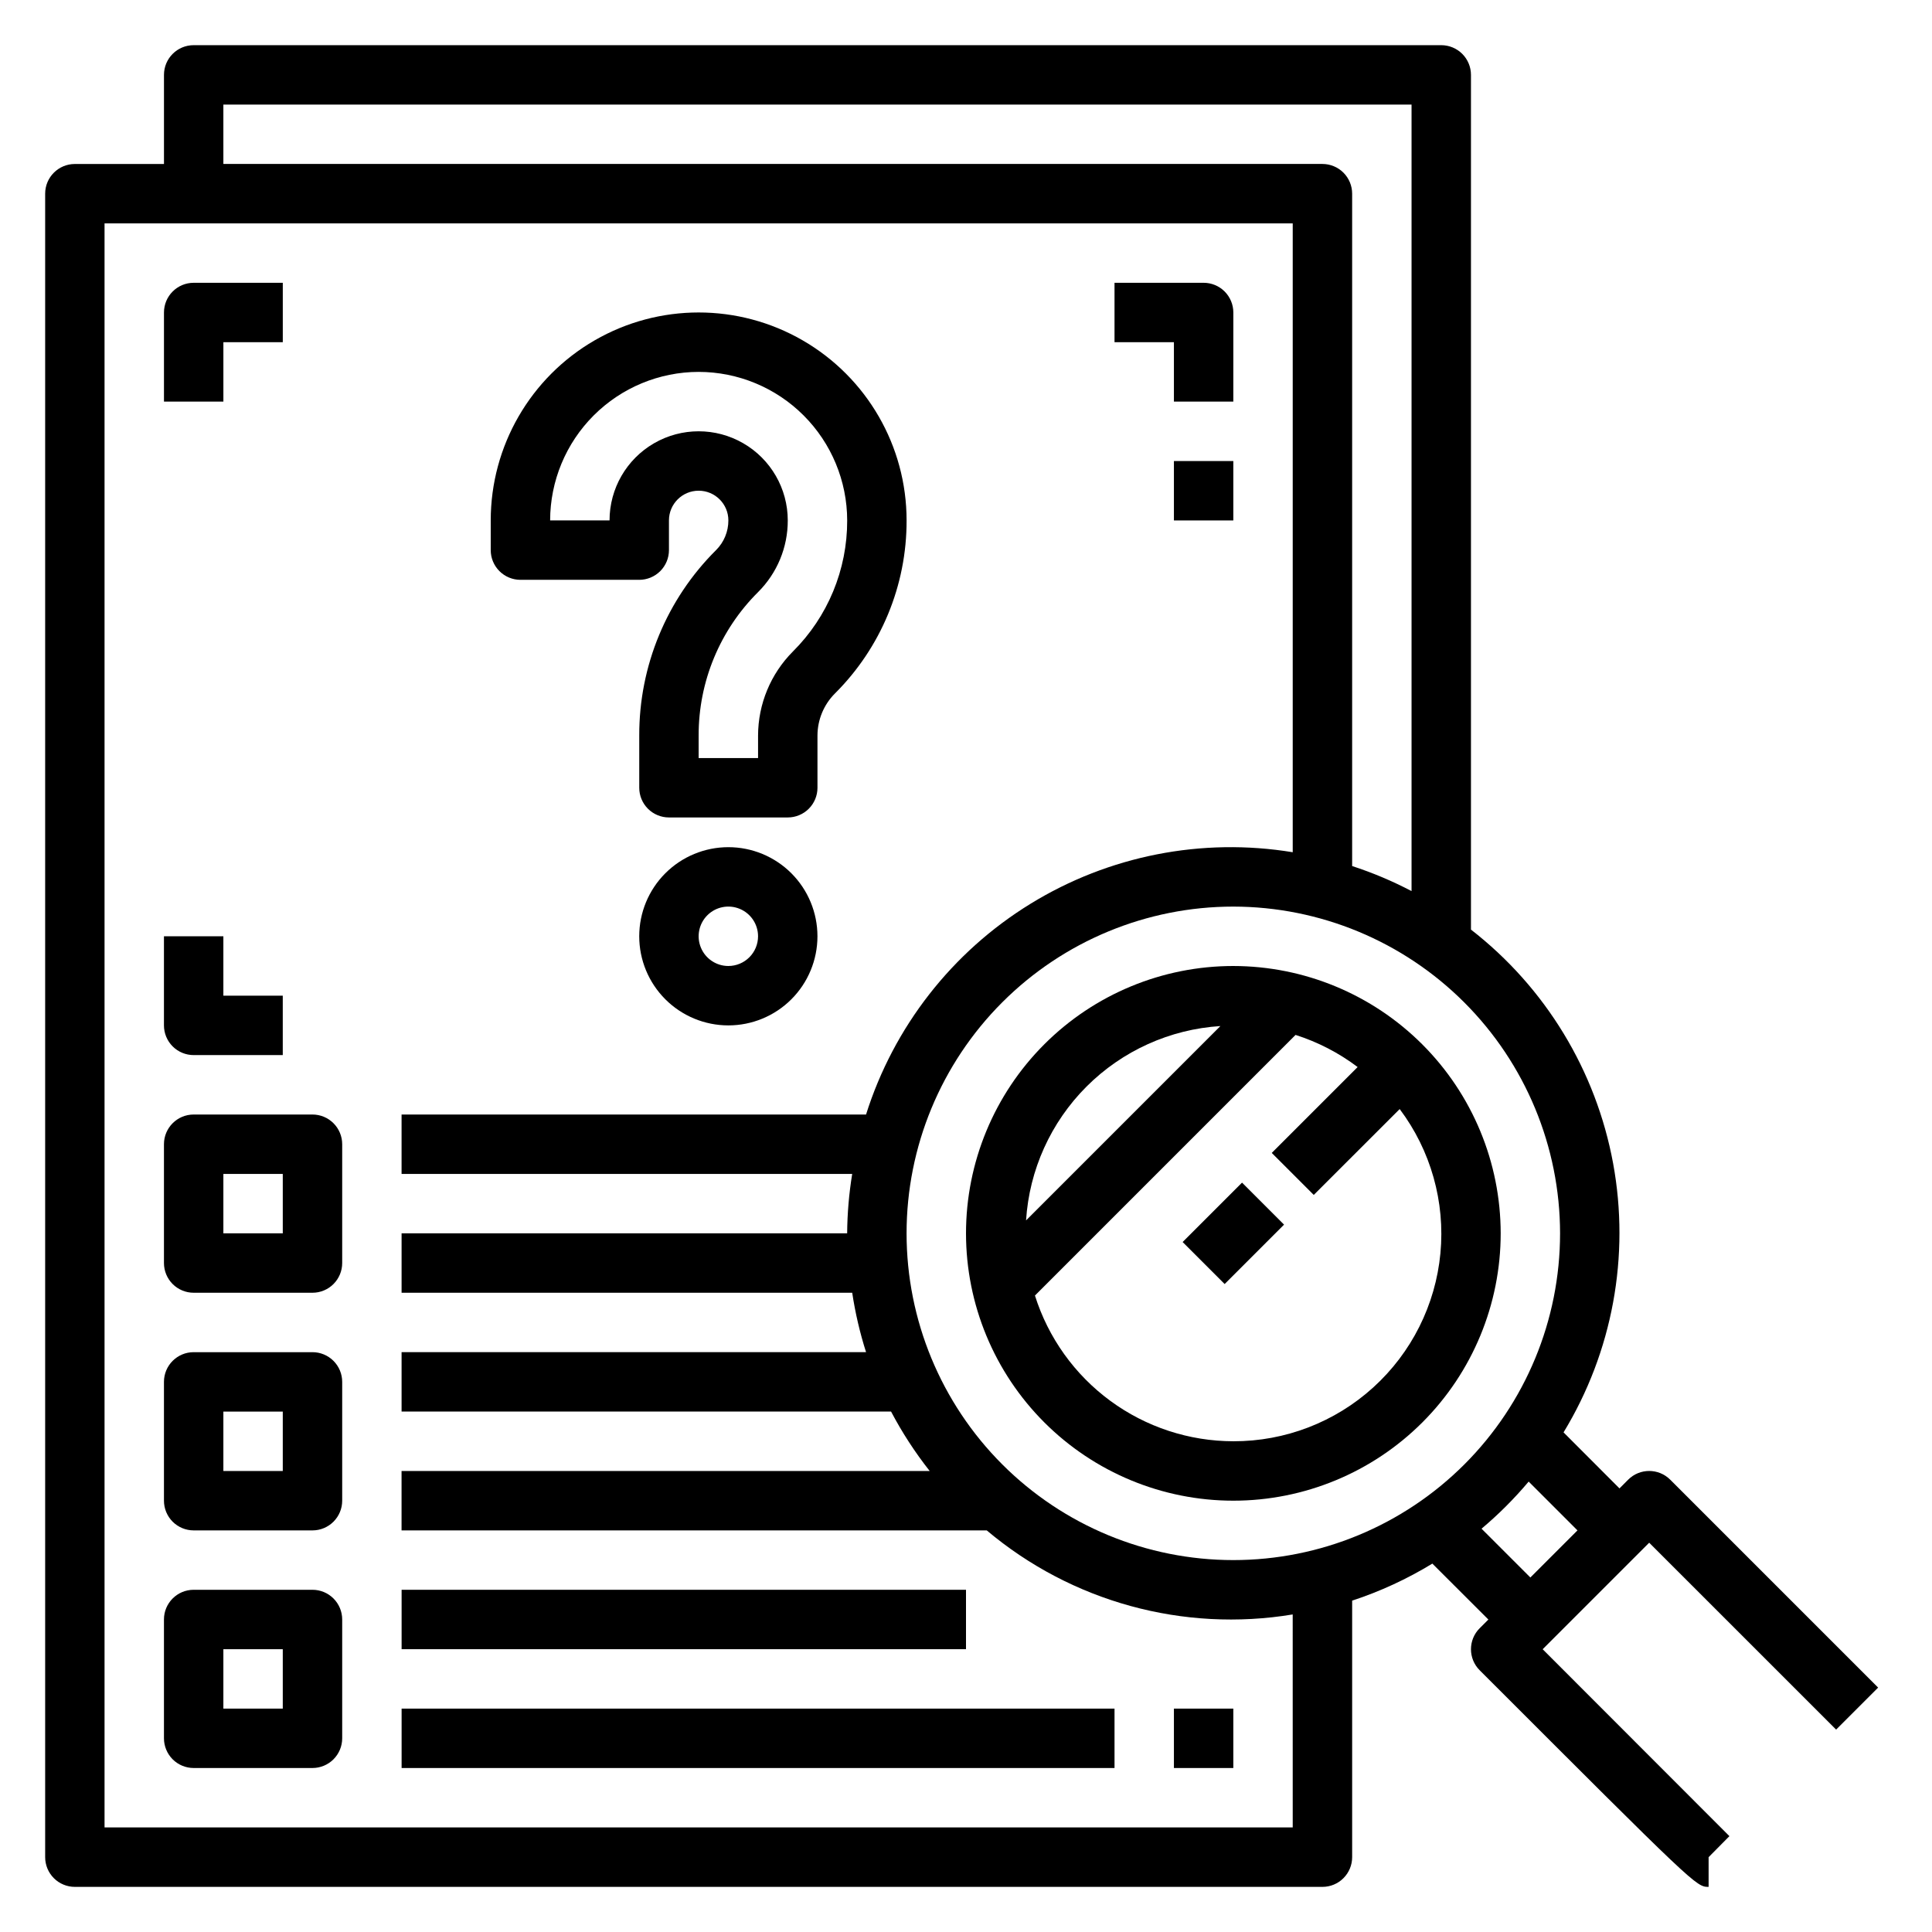
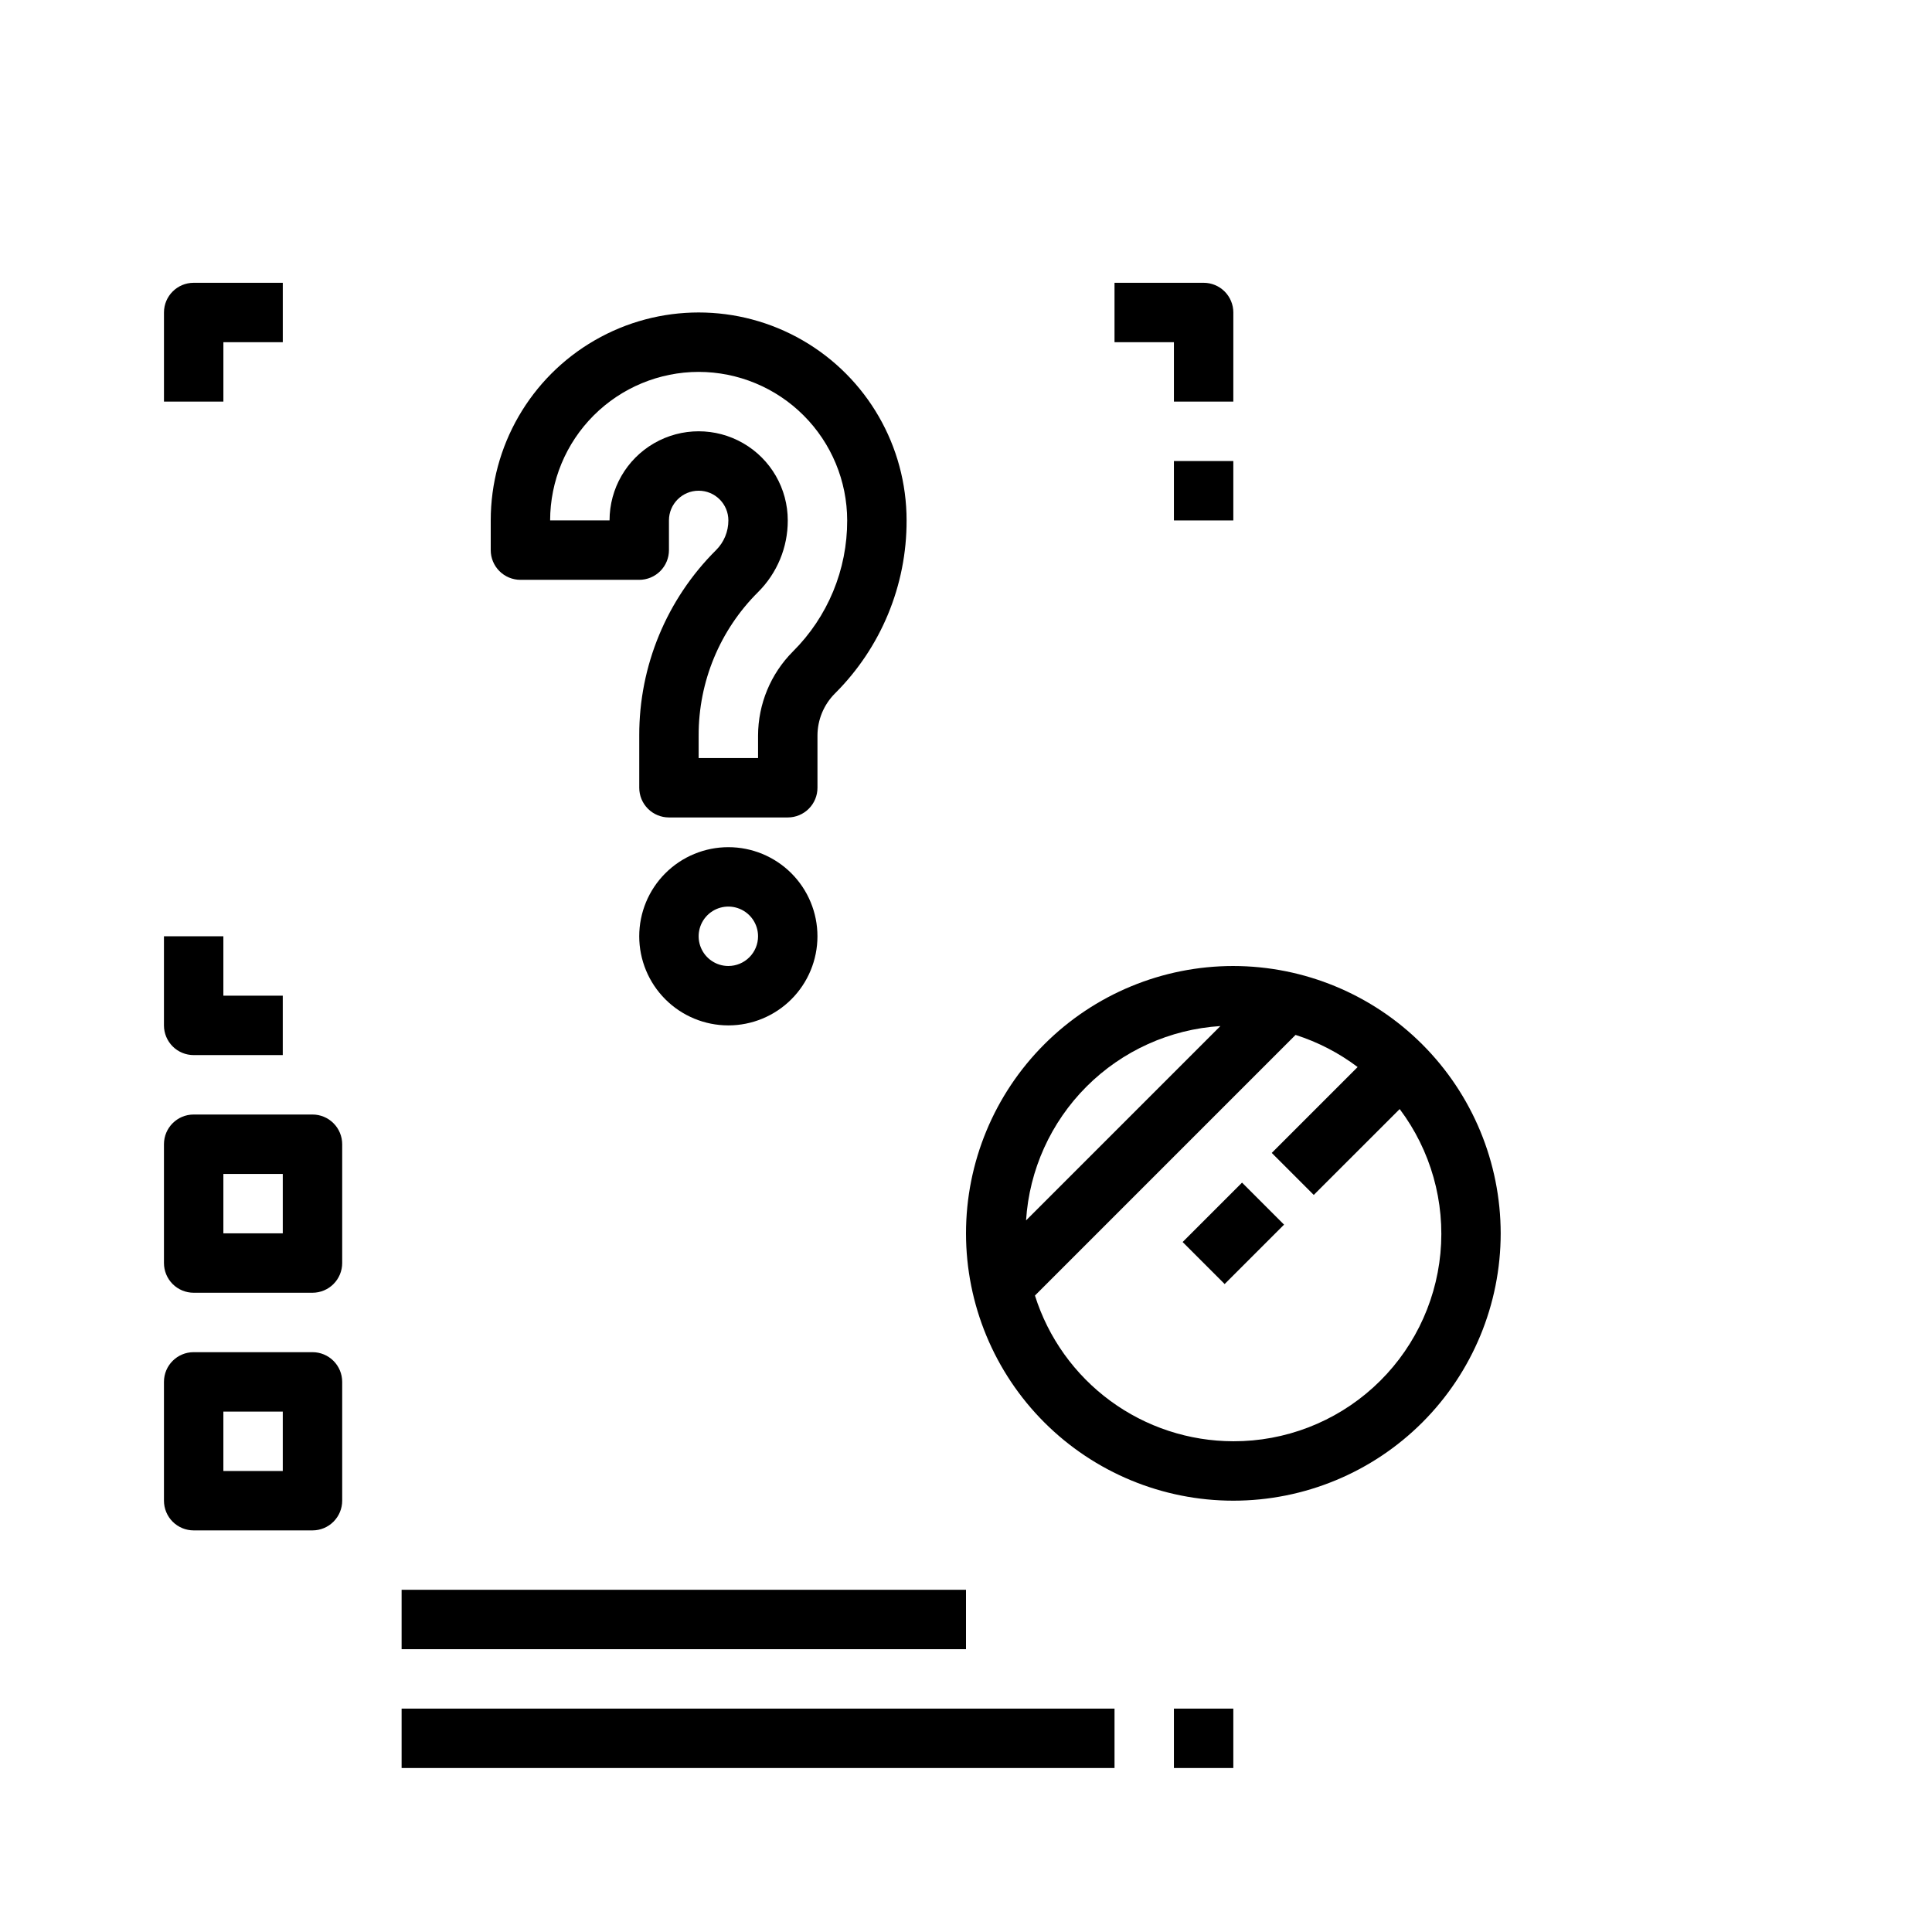
<svg xmlns="http://www.w3.org/2000/svg" fill="#000000" width="800px" height="800px" version="1.1" viewBox="144 144 512 512">
  <g>
    <path d="m226.81 439.36h-31.488c-4.348 0-7.871 3.523-7.871 7.871v31.488c0 2.086 0.832 4.09 2.305 5.566 1.477 1.477 3.481 2.305 5.566 2.305h31.488c2.09 0 4.09-0.828 5.566-2.305 1.477-1.477 2.309-3.481 2.309-5.566v-31.488c0-2.086-0.832-4.09-2.309-5.566-1.477-1.477-3.477-2.305-5.566-2.305zm-7.871 31.488h-15.742v-15.746h15.742z" />
    <path d="m226.81 502.34h-31.488c-4.348 0-7.871 3.523-7.871 7.871v31.488c0 2.086 0.832 4.09 2.305 5.566 1.477 1.477 3.481 2.305 5.566 2.305h31.488c2.09 0 4.09-0.828 5.566-2.305 1.477-1.477 2.309-3.481 2.309-5.566v-31.488c0-2.09-0.832-4.09-2.309-5.566-1.477-1.477-3.477-2.305-5.566-2.305zm-7.871 31.488h-15.742v-15.746h15.742z" />
-     <path d="m226.81 565.31h-31.488c-4.348 0-7.871 3.523-7.871 7.871v31.488c0 2.086 0.832 4.09 2.305 5.566 1.477 1.477 3.481 2.305 5.566 2.305h31.488c2.09 0 4.09-0.828 5.566-2.305 1.477-1.477 2.309-3.481 2.309-5.566v-31.488c0-2.09-0.832-4.09-2.309-5.566-1.477-1.477-3.477-2.305-5.566-2.305zm-7.871 31.488h-15.742v-15.746h15.742z" />
    <path d="m250.43 565.31h149.57v15.742h-149.57z" />
    <path d="m250.43 596.8h188.93v15.742h-188.93z" />
    <path d="m455.1 596.8h15.742v15.742h-15.742z" />
    <path d="m281.92 297.66h31.488c2.086 0 4.09-0.832 5.566-2.309 1.477-1.477 2.305-3.477 2.305-5.566v-7.871c0-4.348 3.523-7.871 7.871-7.871 4.348 0 7.875 3.523 7.875 7.871 0.008 2.953-1.168 5.789-3.262 7.871-13.078 13.004-20.406 30.699-20.355 49.137v13.84c0 2.09 0.828 4.09 2.305 5.566 1.477 1.477 3.481 2.305 5.566 2.305h31.488c2.09 0 4.09-0.828 5.566-2.305 1.477-1.477 2.305-3.477 2.305-5.566v-13.84c0.012-4.172 1.668-8.172 4.613-11.129 12.207-12.141 19.051-28.66 19.004-45.879 0-19.688-10.504-37.879-27.551-47.723-17.051-9.844-38.055-9.844-55.105 0-17.047 9.844-27.551 28.035-27.551 47.723v7.871c0 2.09 0.828 4.09 2.305 5.566 1.477 1.477 3.481 2.309 5.566 2.309zm47.23-55.105c10.438 0.012 20.441 4.164 27.82 11.543 7.379 7.379 11.527 17.383 11.543 27.816 0.035 13.039-5.144 25.551-14.391 34.746-5.891 5.914-9.207 13.918-9.227 22.262v5.969h-15.746v-5.969c-0.039-14.262 5.629-27.949 15.746-38.004 5.055-5.031 7.891-11.871 7.871-19.004 0-8.438-4.5-16.234-11.809-20.453-7.305-4.219-16.309-4.219-23.613 0-7.309 4.219-11.809 12.016-11.809 20.453h-15.746c0.012-10.434 4.164-20.438 11.543-27.816 7.379-7.379 17.383-11.531 27.816-11.543z" />
    <path d="m337.02 368.51c-6.266 0-12.27 2.488-16.699 6.914-4.43 4.43-6.918 10.438-6.918 16.699 0 6.266 2.488 12.273 6.918 16.699 4.43 4.43 10.434 6.918 16.699 6.918 6.262 0 12.27-2.488 16.699-6.918 4.426-4.426 6.914-10.434 6.914-16.699 0-6.262-2.488-12.27-6.914-16.699-4.43-4.426-10.438-6.914-16.699-6.914zm0 31.488c-3.184 0-6.055-1.918-7.273-4.859s-0.547-6.328 1.707-8.582c2.25-2.25 5.637-2.922 8.578-1.703 2.941 1.215 4.859 4.086 4.859 7.269 0 2.09-0.828 4.09-2.305 5.566-1.477 1.477-3.481 2.309-5.566 2.309z" />
    <path d="m455.1 250.43h15.742l0.004-23.617c0-2.086-0.832-4.09-2.305-5.566-1.477-1.477-3.481-2.305-5.566-2.305h-23.617v15.742h15.742z" />
    <path d="m203.2 234.69h15.742v-15.746h-23.617c-4.348 0-7.871 3.523-7.871 7.871v23.617h15.746z" />
    <path d="m195.32 423.61h23.617v-15.742h-15.742v-15.746h-15.746v23.617c0 2.09 0.832 4.09 2.305 5.566 1.477 1.477 3.481 2.305 5.566 2.305z" />
    <path d="m455.1 266.18h15.742v15.742h-15.742z" />
-     <path d="m630.59 602.36 11.133-11.133-55.105-55.105v0.004c-3.074-3.074-8.059-3.074-11.133 0l-2.305 2.316-14.824-14.848c12.984-21.348 17.656-46.727 13.133-71.301-4.527-24.57-17.934-46.617-37.668-61.941v-226.51c0-2.086-0.832-4.09-2.309-5.566-1.477-1.473-3.477-2.305-5.566-2.305h-330.62c-4.348 0-7.871 3.523-7.871 7.871v23.617h-23.617c-4.348 0-7.871 3.523-7.871 7.871v440.84c0 2.086 0.832 4.09 2.305 5.566 1.477 1.477 3.481 2.305 5.566 2.305h330.62c2.09 0 4.094-0.828 5.566-2.305 1.477-1.477 2.309-3.481 2.309-5.566v-67.984c7.438-2.441 14.57-5.734 21.254-9.816l14.848 14.824-2.305 2.305h-0.004c-3.074 3.074-3.074 8.059 0 11.133 57.395 57.41 57.395 57.41 60.672 57.41v-7.871l5.512-5.574-49.488-49.531 28.23-28.23zm-73.156-131.51c0 22.965-9.121 44.988-25.359 61.23-16.242 16.238-38.266 25.359-61.23 25.359s-44.992-9.121-61.23-25.359c-16.238-16.242-25.363-38.266-25.363-61.23s9.125-44.992 25.363-61.23c16.238-16.238 38.266-25.363 61.23-25.363 22.957 0.027 44.965 9.16 61.199 25.395 16.234 16.23 25.363 38.242 25.391 61.199zm-354.24-299.14h314.88v208.44c-5.051-2.652-10.316-4.871-15.742-6.637v-178.19c0-2.086-0.832-4.09-2.309-5.566-1.473-1.473-3.477-2.305-5.566-2.305h-291.26zm283.39 456.58h-314.88v-425.09h314.88v166.65c-24.055-3.953-48.73 0.898-69.5 13.668-20.77 12.766-36.238 32.594-43.574 55.844h-123.09v15.742h119.42c-0.848 5.207-1.297 10.469-1.336 15.746h-118.08v15.742h119.42c0.805 5.336 2.031 10.602 3.668 15.746h-123.09v15.742h129.72c2.922 5.551 6.348 10.82 10.234 15.746h-139.96v15.742h155.08c22.469 18.93 52.098 27.07 81.082 22.277zm50.043-79.168v-0.004c4.512-3.793 8.691-7.973 12.484-12.484l12.934 12.934-12.484 12.484z" />
    <path d="m470.85 400c-18.793 0-36.812 7.461-50.098 20.75-13.289 13.285-20.75 31.305-20.75 50.098 0 18.789 7.461 36.809 20.75 50.098 13.285 13.285 31.305 20.75 50.098 20.75 18.789 0 36.809-7.465 50.098-20.75 13.285-13.289 20.75-31.309 20.75-50.098-0.02-18.785-7.492-36.793-20.773-50.074s-31.293-20.754-50.074-20.773zm-3.434 15.918-51.5 51.5v-0.004c0.852-13.379 6.551-25.988 16.031-35.469 9.48-9.48 22.09-15.18 35.469-16.031zm3.434 110.03c-11.73-0.016-23.152-3.766-32.605-10.711-9.453-6.945-16.449-16.719-19.973-27.906l69.062-69.07c5.926 1.891 11.488 4.769 16.453 8.516l-22.758 22.758 11.133 11.133 22.77-22.758c8.238 10.957 12.086 24.594 10.793 38.242-1.297 13.645-7.641 26.316-17.793 35.527-10.148 9.215-23.375 14.301-37.082 14.27z" />
    <path d="m457.41 473.15 15.742-15.742 11.133 11.133-15.742 15.742z" />
  </g>
</svg>